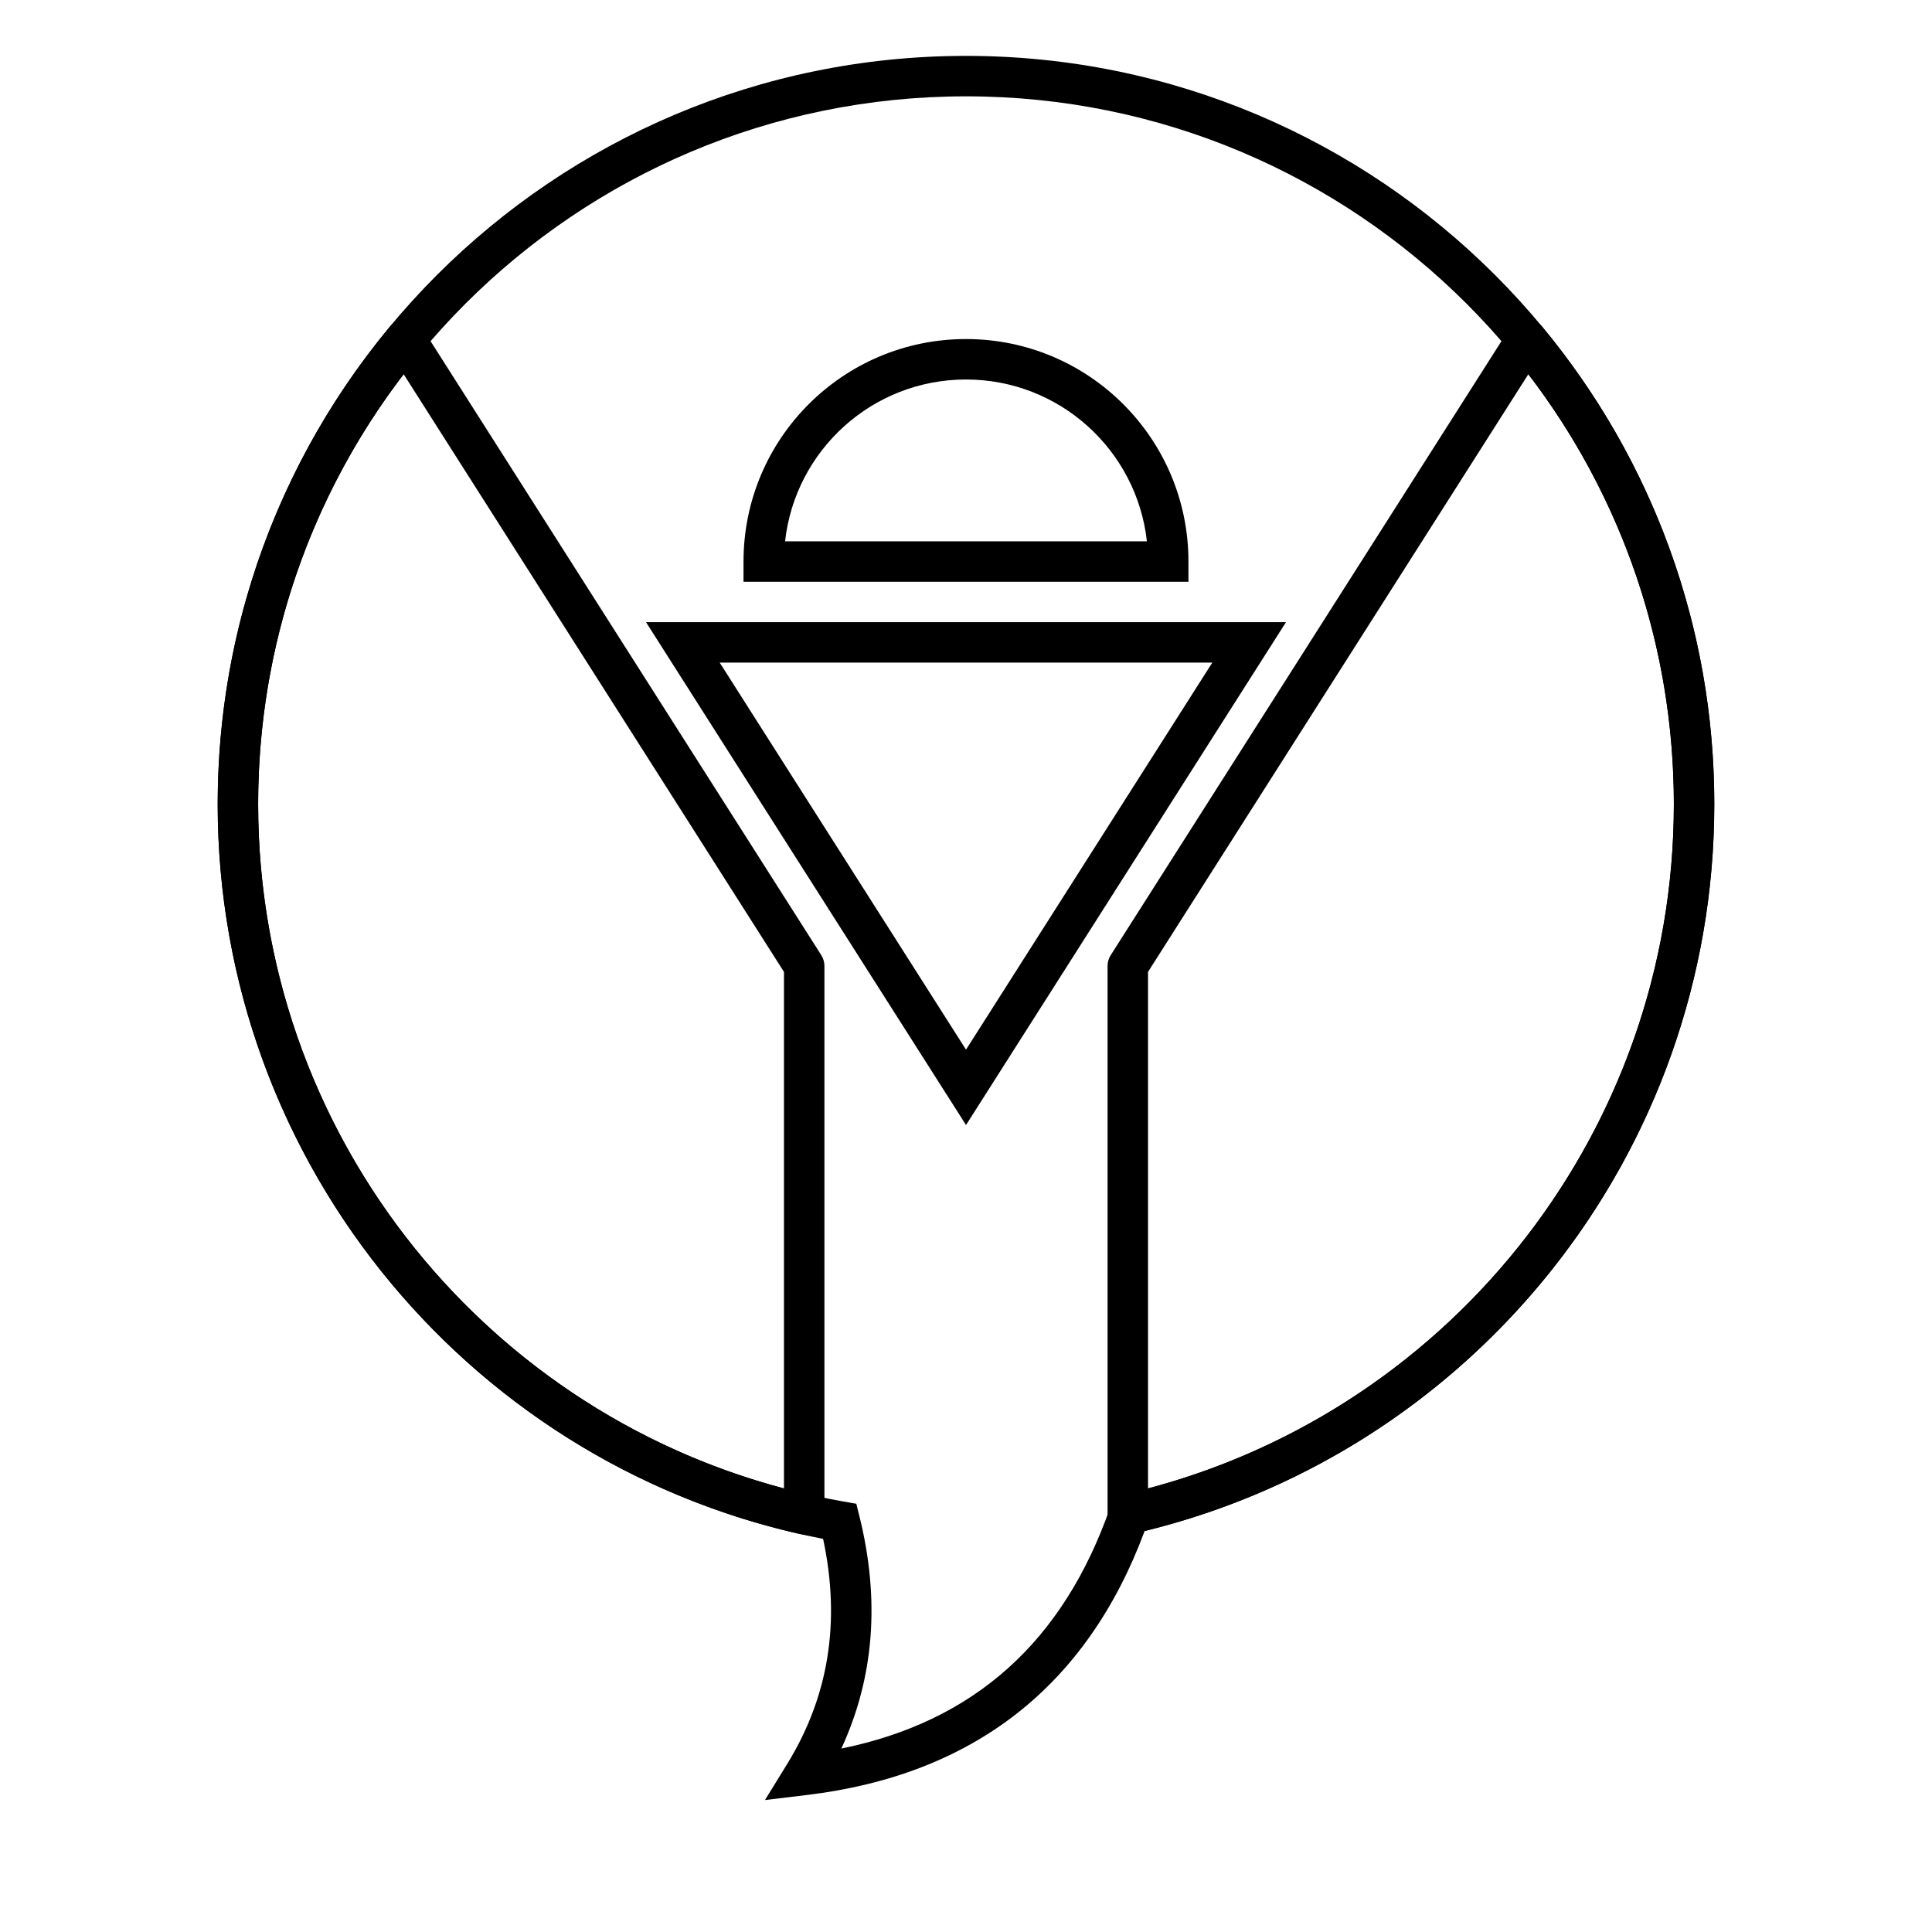
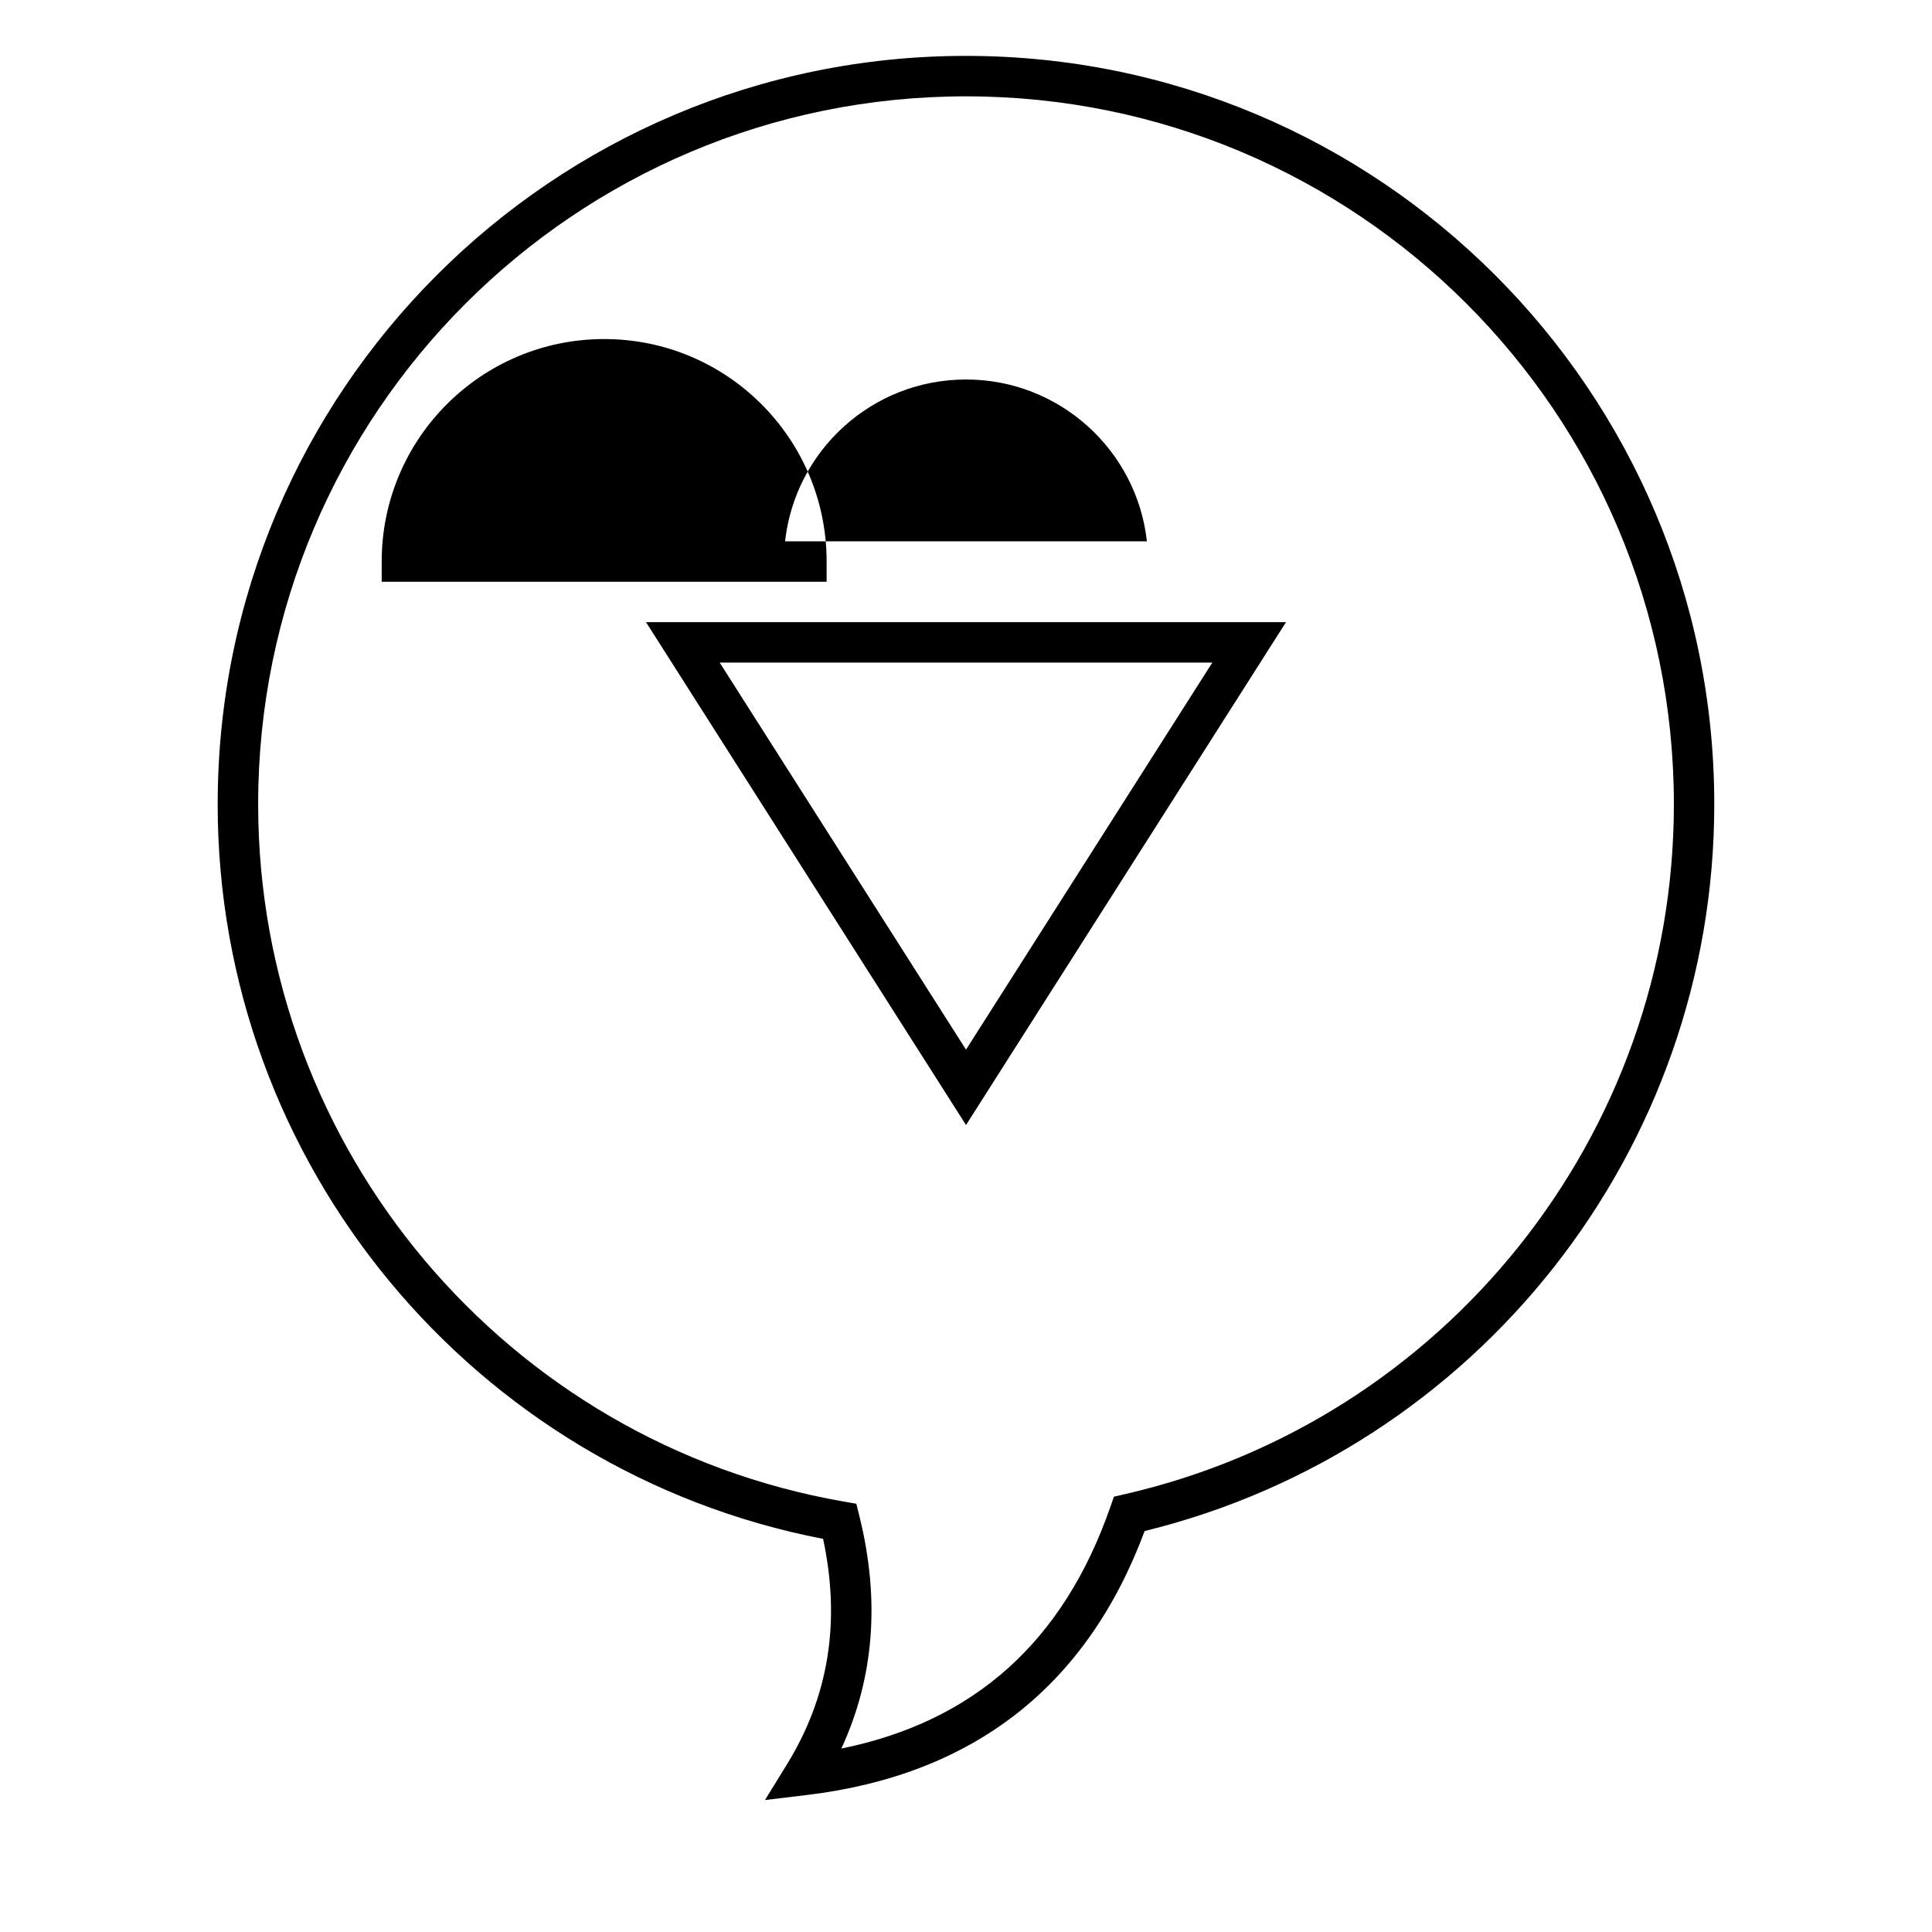
<svg xmlns="http://www.w3.org/2000/svg" fill="#000000" width="800px" height="800px" version="1.1" viewBox="144 144 512 512">
  <g>
-     <path d="m250.97 243.17c-24.832 32.418-38.559 72.121-38.559 113.95 0 85.77 58.023 159.78 139.35 181.33v-136.89zm5.016-12.086 105.66 166.04c0.547 0.859 0.836 1.859 0.836 2.879v145.29c0 3.438-3.191 5.988-6.547 5.227-89.594-20.332-154.24-100.31-154.24-193.39 0-46.875 16.324-91.254 45.648-126.58 2.32-2.797 6.691-2.519 8.645 0.547zm331.6 126.04c0-41.828-13.727-81.531-38.559-113.95l-100.79 158.39v136.89c81.328-21.555 139.35-95.562 139.35-181.33zm-150.07 188.17v-145.29c0-1.02 0.293-2.019 0.84-2.879l105.66-166.04c1.953-3.066 6.324-3.344 8.648-0.547 29.324 35.328 45.645 79.707 45.645 126.58 0 93.086-64.645 173.06-154.24 193.39-3.356 0.762-6.547-1.789-6.547-5.227z" />
    <path d="m334.73 319.6 65.273 102.57 65.27-102.57zm150.07-10.719-84.797 133.26-84.801-133.26z" />
-     <path d="m447.94 287.45c-2.668-24.117-23.113-42.879-47.941-42.879-24.832 0-45.277 18.762-47.945 42.879zm-106.9 5.359c0-32.559 26.395-58.957 58.957-58.957 32.559 0 58.953 26.398 58.953 58.957v5.359h-117.91z" />
+     <path d="m447.94 287.45c-2.668-24.117-23.113-42.879-47.941-42.879-24.832 0-45.277 18.762-47.945 42.879m-106.9 5.359c0-32.559 26.395-58.957 58.957-58.957 32.559 0 58.953 26.398 58.953 58.957v5.359h-117.91z" />
    <path d="m201.69 357.12c0-109.52 88.785-198.31 198.31-198.31 109.52 0 198.3 88.785 198.3 198.31 0 91.934-63.055 171.09-150.96 192.62-15.305 41.164-45.395 64.668-89.59 69.965l-11.027 1.324 5.828-9.457c11.082-17.973 14.277-37.793 9.582-59.754-92.449-17.863-160.45-99.176-160.45-194.7zm236.54 186.31 0.977-2.797 2.887-0.664c84.547-19.379 145.5-94.945 145.5-182.85 0-103.6-83.984-187.59-187.59-187.59-103.61 0-187.59 83.988-187.59 187.59 0 91.496 65.961 169.22 155.08 184.79l3.441 0.598 0.84 3.391c5.481 22.125 3.883 42.688-4.809 61.488 35.266-7.18 58.836-28.352 71.262-63.953z" />
  </g>
</svg>